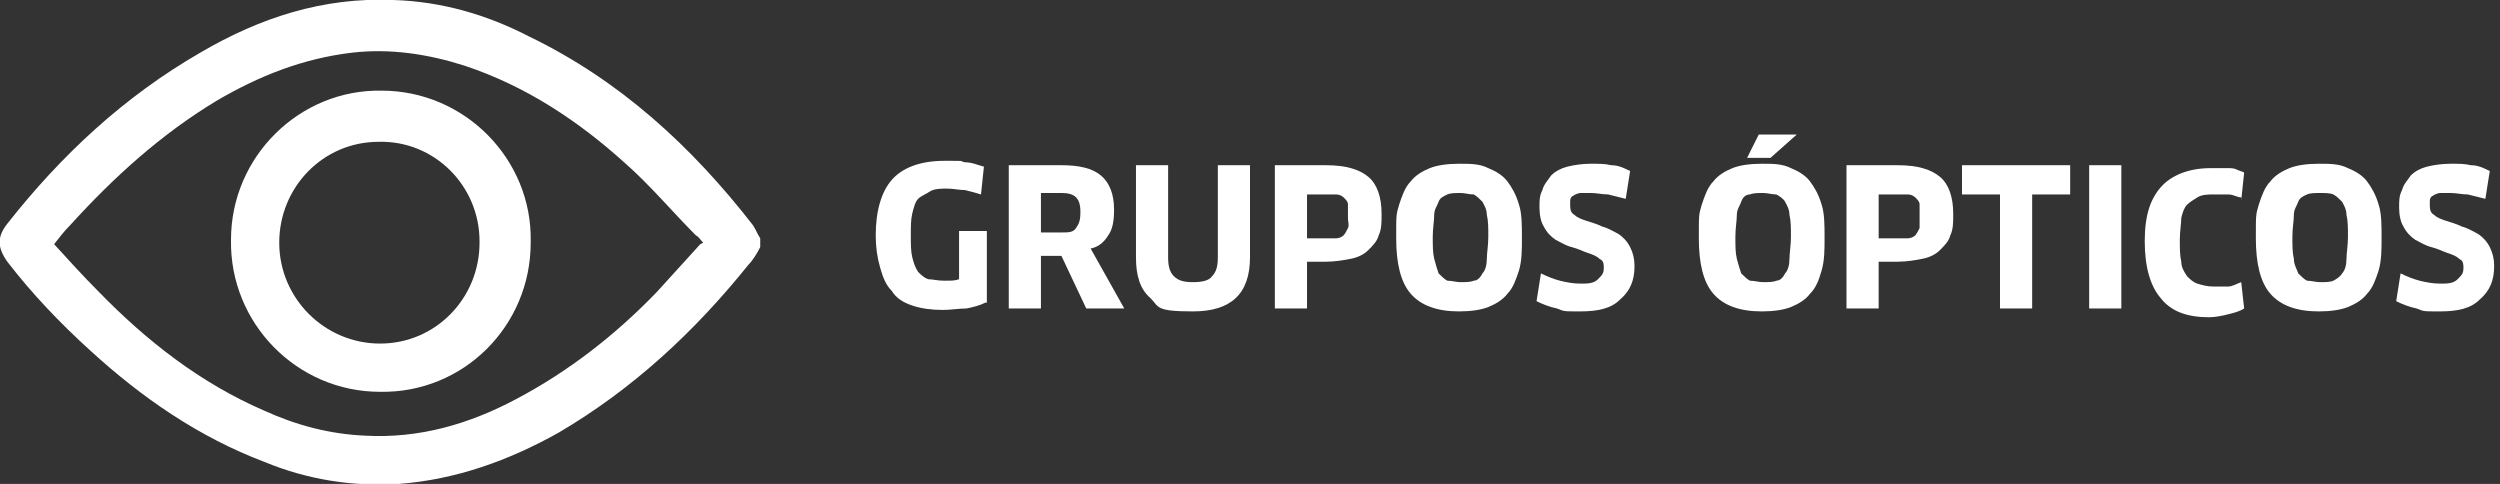
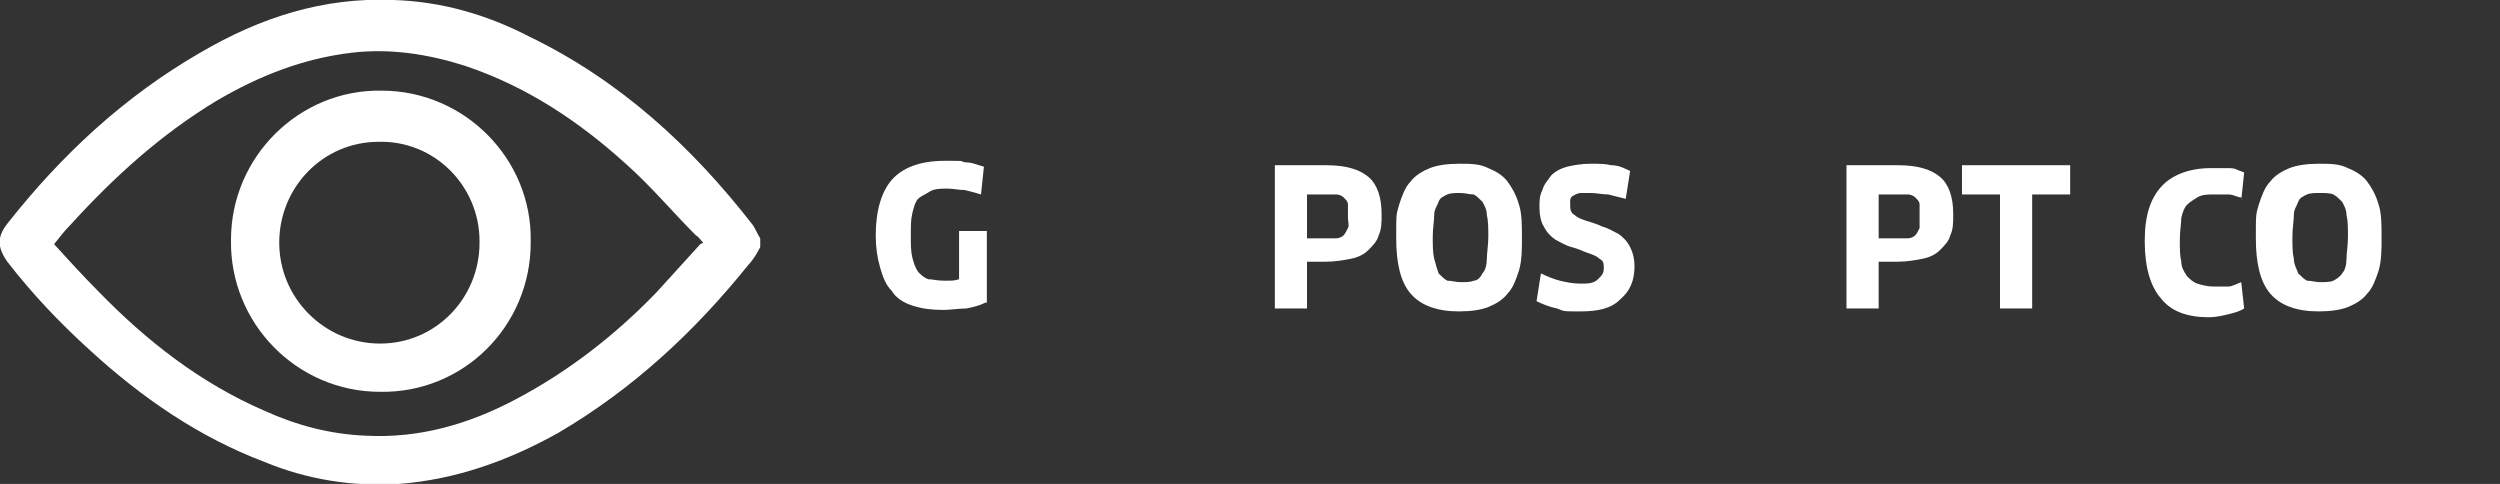
<svg xmlns="http://www.w3.org/2000/svg" id="Camada_1" data-name="Camada 1" version="1.1" viewBox="0 0 171 33.1">
  <rect x="0" y="0" width="171" height="33.1" fill="#333333" stroke="none" />
  <defs>
    <style>
      .cls-1 {
        isolation: isolate;
      }

      .cls-2 {
        fill: #fff;
        stroke-width: 0px;
      }
    </style>
  </defs>
  <g class="cls-1">
    <path class="cls-2" d="M67.4,20.7c-.4.2-.8.3-1.3.4-.5,0-1.1.1-1.6.1-.8,0-1.5-.1-2.1-.3-.6-.2-1.1-.5-1.4-1-.4-.4-.6-.9-.8-1.6s-.3-1.4-.3-2.2c0-1.7.4-3,1.1-3.8.7-.8,1.9-1.3,3.6-1.3s.9,0,1.4.1c.5,0,.9.2,1.3.3l-.2,1.9c-.3-.1-.7-.2-1.1-.3-.4,0-.8-.1-1.2-.1s-.9,0-1.2.2-.6.3-.8.5c-.2.2-.3.6-.4,1s-.1.9-.1,1.5,0,1.1.1,1.5.2.7.4,1c.2.2.4.4.7.5.3,0,.6.1,1.1.1s.7,0,1-.1v-3.3h1.9v4.9Z" />
  </g>
  <g class="cls-1">
-     <path class="cls-2" d="M76.2,14.4c0,.7-.1,1.3-.4,1.7-.3.5-.7.8-1.2.9l2.3,4.1h-2.6l-1.7-3.6h-1.4v3.6h-2.2v-9.8h3.6c1.2,0,2.1.2,2.7.7.6.5.9,1.3.9,2.3ZM73.9,14.5c0-.5-.1-.8-.3-1s-.5-.3-1-.3h-1.4v2.7h1.4c.5,0,.8,0,1-.3s.3-.5.3-1.1Z" />
-   </g>
+     </g>
  <g class="cls-1">
-     <path class="cls-2" d="M85.5,17.6c0,2.5-1.3,3.7-3.9,3.7s-2.3-.3-2.9-.9c-.7-.6-1-1.5-1-2.8v-6.3h2.2v6.3c0,.6.1,1,.4,1.3.3.3.7.4,1.3.4s1.1-.1,1.3-.4c.3-.3.4-.7.4-1.3v-6.3h2.2v6.3Z" />
    <path class="cls-2" d="M94.5,14.7c0,.5,0,1-.2,1.4-.1.4-.4.7-.7,1-.3.3-.7.5-1.2.6-.5.1-1.1.2-1.7.2h-1.3v3.2h-2.2v-9.8h3.5c1.4,0,2.3.3,2.9.8.6.5.9,1.4.9,2.5ZM92.2,14.7c0-.3,0-.5,0-.7,0-.2-.1-.3-.3-.5-.1-.1-.3-.2-.5-.2s-.4,0-.7,0h-1.3v3h1.3c.3,0,.5,0,.7,0,.2,0,.4-.1.5-.2.1-.1.2-.3.3-.5s0-.4,0-.7Z" />
  </g>
  <g class="cls-1">
    <path class="cls-2" d="M104.1,16.2c0,.9,0,1.6-.2,2.3-.2.6-.4,1.2-.8,1.6-.3.4-.8.7-1.3.9-.5.2-1.2.3-2,.3-1.5,0-2.6-.4-3.3-1.2s-1-2.1-1-3.8,0-1.6.2-2.3c.2-.6.4-1.2.8-1.6.3-.4.8-.7,1.3-.9.5-.2,1.2-.3,2-.3s1.4,0,2,.3c.5.2,1,.5,1.3.9.3.4.6.9.8,1.6.2.6.2,1.4.2,2.3ZM101.8,16.2c0-.6,0-1.1-.1-1.5,0-.4-.2-.7-.3-.9-.2-.2-.4-.4-.6-.5-.3,0-.6-.1-.9-.1s-.7,0-.9.1-.5.2-.6.5-.3.5-.3.9c0,.4-.1.9-.1,1.5s0,1.1.1,1.5.2.7.3,1c.2.2.4.4.6.5.3,0,.6.1.9.1s.7,0,.9-.1c.3,0,.5-.3.6-.5.2-.2.3-.6.3-1,0-.4.1-.9.1-1.5Z" />
  </g>
  <g class="cls-1">
    <path class="cls-2" d="M111.8,18.2c0,1-.3,1.7-1,2.3-.6.6-1.5.8-2.7.8s-1.1,0-1.6-.2c-.5-.1-1-.3-1.4-.5l.3-1.9c.4.2.9.4,1.3.5.4.1.9.2,1.4.2s.9,0,1.2-.3.4-.4.4-.8-.1-.5-.3-.6c-.2-.2-.5-.3-.8-.4-.3-.1-.7-.3-1.1-.4-.4-.1-.7-.3-1.1-.5-.3-.2-.6-.5-.8-.9-.2-.3-.3-.8-.3-1.3s0-.8.2-1.2c.1-.4.4-.7.6-1,.3-.3.7-.5,1.1-.6s1-.2,1.6-.2,1,0,1.4.1c.5,0,.9.2,1.3.4l-.3,1.9c-.4-.1-.8-.2-1.2-.3-.4,0-.8-.1-1.2-.1s-.6,0-.7,0-.4.1-.5.2c-.1,0-.2.2-.2.3,0,.1,0,.2,0,.4,0,.3.1.5.3.6.2.2.5.3.8.4.3.1.7.2,1.1.4.4.1.7.3,1.1.5.3.2.6.5.8.9.2.4.3.8.3,1.3Z" />
-     <path class="cls-2" d="M124.8,16.2c0,.9,0,1.6-.2,2.3s-.4,1.2-.8,1.6c-.3.4-.8.7-1.3.9-.5.2-1.2.3-2,.3-1.5,0-2.6-.4-3.3-1.2-.7-.8-1-2.1-1-3.8s0-1.6.2-2.3c.2-.6.4-1.2.8-1.6.3-.4.8-.7,1.3-.9.5-.2,1.2-.3,2-.3s1.4,0,2,.3c.5.2,1,.5,1.3.9.3.4.6.9.8,1.6.2.6.2,1.4.2,2.3ZM122.5,16.2c0-.6,0-1.1-.1-1.5,0-.4-.2-.7-.3-.9s-.4-.4-.6-.5c-.3,0-.6-.1-.9-.1s-.7,0-.9.1c-.3,0-.5.2-.6.5s-.3.5-.3.9c0,.4-.1.9-.1,1.5s0,1.1.1,1.5.2.7.3,1c.2.2.4.4.6.5.3,0,.6.1.9.1s.7,0,.9-.1c.3,0,.5-.3.6-.5.2-.2.3-.6.3-1s.1-.9.1-1.5ZM122.9,9.2l-1.8,1.6h-1.6l.8-1.6h2.6Z" />
    <path class="cls-2" d="M133.6,14.7c0,.5,0,1-.2,1.4-.1.4-.4.7-.7,1-.3.3-.7.5-1.2.6s-1.1.2-1.7.2h-1.3v3.2h-2.2v-9.8h3.5c1.4,0,2.3.3,2.9.8.6.5.9,1.4.9,2.5ZM131.3,14.7c0-.3,0-.5,0-.7,0-.2-.1-.3-.3-.5-.1-.1-.3-.2-.5-.2s-.4,0-.7,0h-1.3v3h1.3c.3,0,.5,0,.7,0s.4-.1.5-.2c.1-.1.2-.3.3-.5,0-.2,0-.4,0-.7Z" />
    <path class="cls-2" d="M139,13.3v7.8h-2.2v-7.8h-2.6v-2h7.4v2c0,0-2.6,0-2.6,0Z" />
-     <path class="cls-2" d="M142.9,11.3h2.2v9.8h-2.2v-9.8Z" />
  </g>
  <g class="cls-1">
    <path class="cls-2" d="M153.3,13.5c-.3,0-.5-.2-.9-.2s-.7,0-1,0-.8,0-1.1.2-.5.3-.7.5c-.2.2-.3.5-.4.9,0,.4-.1.9-.1,1.5s0,1.1.1,1.5c0,.4.2.7.4,1,.2.2.4.4.7.5.3.1.7.2,1.1.2s.7,0,1,0c.3,0,.6-.2.9-.3l.2,1.8c-.3.2-.7.3-1.1.4-.4.1-.9.2-1.3.2-1.5,0-2.6-.4-3.3-1.3-.7-.8-1.1-2.1-1.1-3.9s.4-2.9,1.1-3.7,1.9-1.3,3.4-1.3.4,0,.6,0c.2,0,.4,0,.6,0,.2,0,.4,0,.6.1s.3.1.5.2l-.2,1.9Z" />
  </g>
  <g class="cls-1">
    <path class="cls-2" d="M162.9,16.2c0,.9,0,1.6-.2,2.3-.2.6-.4,1.2-.8,1.6-.3.4-.8.7-1.3.9-.5.2-1.2.3-2,.3-1.5,0-2.6-.4-3.3-1.2-.7-.8-1-2.1-1-3.8s0-1.6.2-2.3c.2-.6.4-1.2.8-1.6.3-.4.8-.7,1.3-.9.5-.2,1.2-.3,2-.3s1.4,0,2,.3c.5.2,1,.5,1.3.9.3.4.6.9.8,1.6.2.6.2,1.4.2,2.3ZM160.6,16.2c0-.6,0-1.1-.1-1.5,0-.4-.2-.7-.3-.9-.2-.2-.4-.4-.6-.5s-.6-.1-.9-.1-.7,0-.9.1-.5.2-.6.5-.3.5-.3.9c0,.4-.1.9-.1,1.5s0,1.1.1,1.5c0,.4.2.7.3,1,.2.2.4.4.6.5.3,0,.6.1.9.1s.7,0,.9-.1.5-.3.6-.5c.2-.2.3-.6.3-1,0-.4.1-.9.1-1.5Z" />
  </g>
  <g class="cls-1">
-     <path class="cls-2" d="M170.6,18.2c0,1-.3,1.7-1,2.3-.6.6-1.5.8-2.7.8s-1.1,0-1.6-.2c-.5-.1-1-.3-1.4-.5l.3-1.9c.4.2.9.4,1.3.5.4.1.9.2,1.4.2s.9,0,1.2-.3.4-.4.4-.8-.1-.5-.3-.6c-.2-.2-.5-.3-.8-.4-.3-.1-.7-.3-1.1-.4-.4-.1-.7-.3-1.1-.5-.3-.2-.6-.5-.8-.9-.2-.3-.3-.8-.3-1.3s0-.8.2-1.2c.1-.4.4-.7.6-1,.3-.3.7-.5,1.1-.6s1-.2,1.6-.2,1,0,1.4.1c.5,0,.9.2,1.3.4l-.3,1.9c-.4-.1-.8-.2-1.2-.3-.4,0-.8-.1-1.2-.1s-.6,0-.7,0-.4.1-.5.2c-.1,0-.2.2-.2.3,0,.1,0,.2,0,.4,0,.3.1.5.3.6.2.2.5.3.8.4.3.1.7.2,1.1.4.4.1.7.3,1.1.5.3.2.6.5.8.9.2.4.3.8.3,1.3Z" />
-   </g>
+     </g>
  <g>
    <path class="cls-2" d="M52,16.9c-.2.4-.5.9-.8,1.2-3.7,4.6-7.9,8.5-13,11.5-3.4,1.9-7,3.2-10.9,3.5-3.2.2-6.3-.3-9.2-1.5-4.5-1.7-8.4-4.4-11.9-7.6-2.1-1.9-4-3.9-5.7-6.1-.7-1-.7-1.7,0-2.6,3.7-4.7,8-8.7,13.2-11.7C17.8,1.2,22.1-.2,26.9,0c3.3.1,6.4,1,9.3,2.5,6.2,3,11.1,7.5,15.3,12.9.2.3.3.6.5.9v.6h0ZM48.1,16.6c-.2-.2-.3-.4-.5-.5-1.6-1.6-3.1-3.4-4.8-4.9-3.2-2.9-6.8-5.3-11-6.7-2.5-.8-5.1-1.2-7.7-.9-3.4.4-6.4,1.6-9.3,3.3-3.8,2.3-7,5.2-10,8.5-.4.4-.7.8-1.1,1.3,1,1.1,2,2.2,3,3.2,3.3,3.4,7,6.3,11.4,8.2,2.2,1,4.5,1.6,6.9,1.7,3.7.2,7.1-.8,10.3-2.5,3.6-1.9,6.8-4.4,9.6-7.3,1-1.1,2-2.2,3-3.3" />
    <path class="cls-2" d="M36.3,16.6c0,5.7-4.6,10.3-10.3,10.2-5.7,0-10.3-4.7-10.2-10.4,0-5.7,4.7-10.3,10.3-10.2,5.7,0,10.3,4.7,10.2,10.3M32.8,16.5c0-3.8-3.1-6.9-6.9-6.8-3.8,0-6.8,3.1-6.8,6.9s3.1,6.9,6.9,6.9c3.8,0,6.8-3.1,6.8-6.9" />
  </g>
</svg>